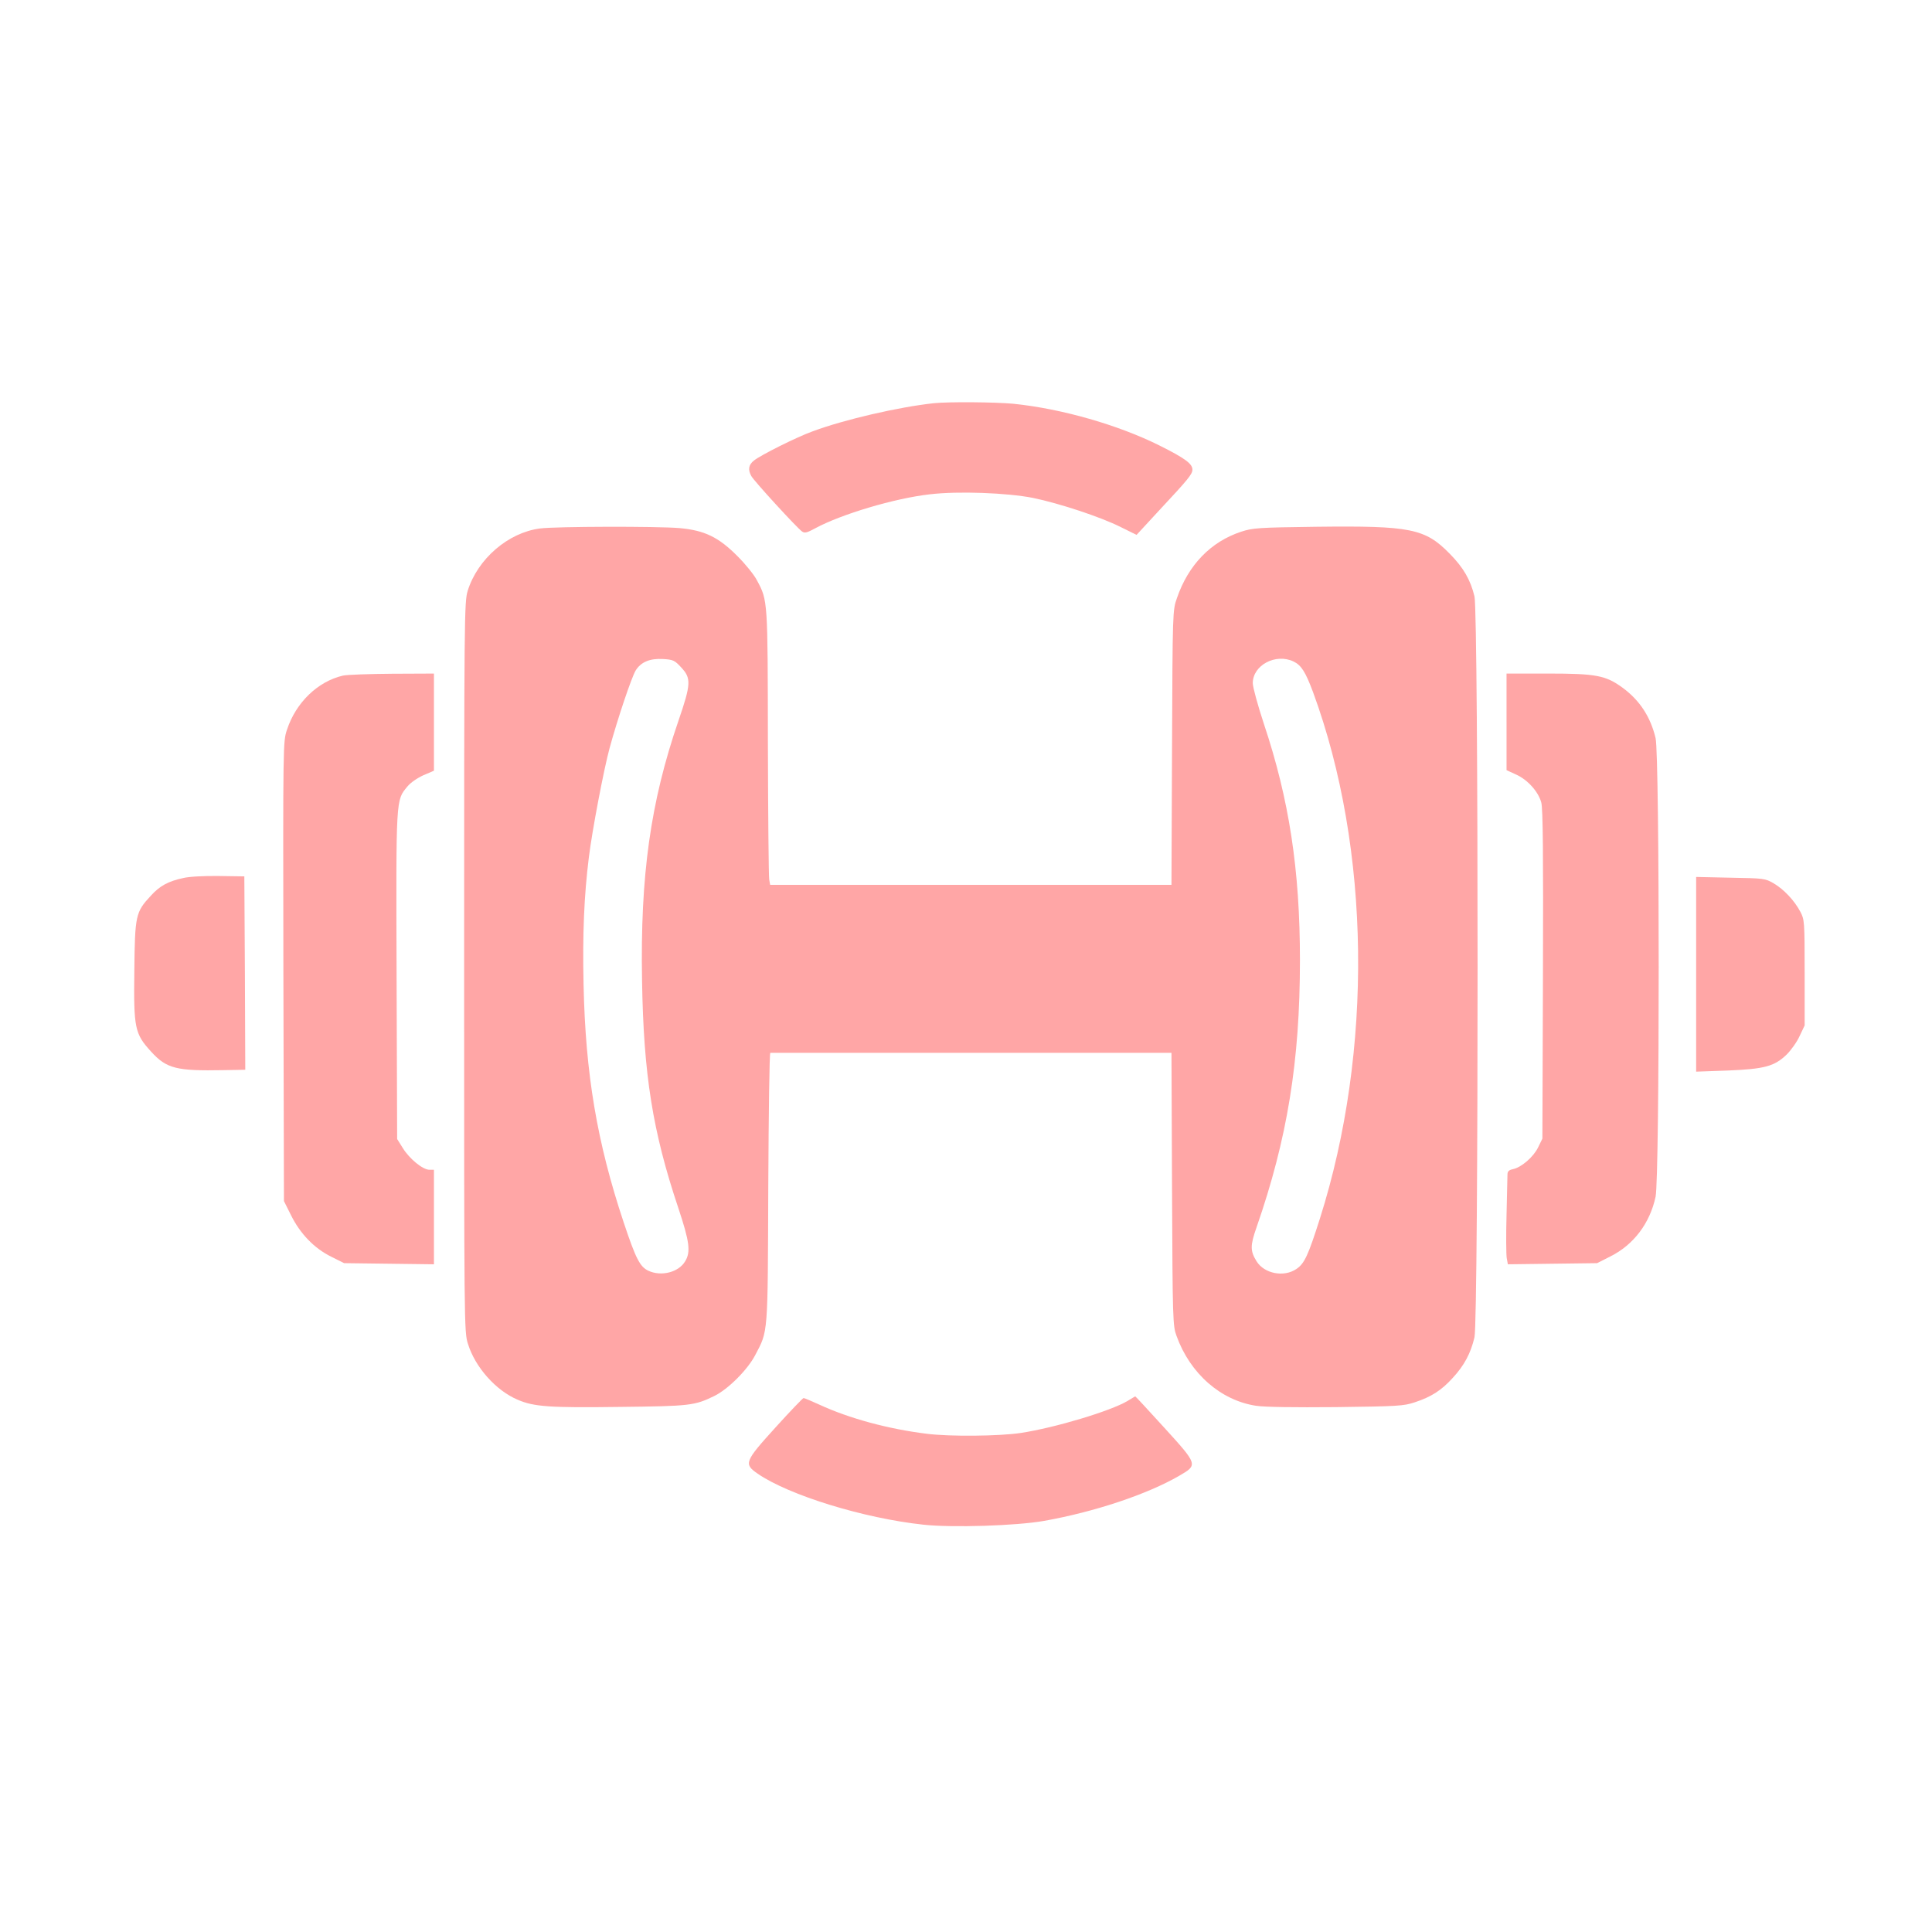
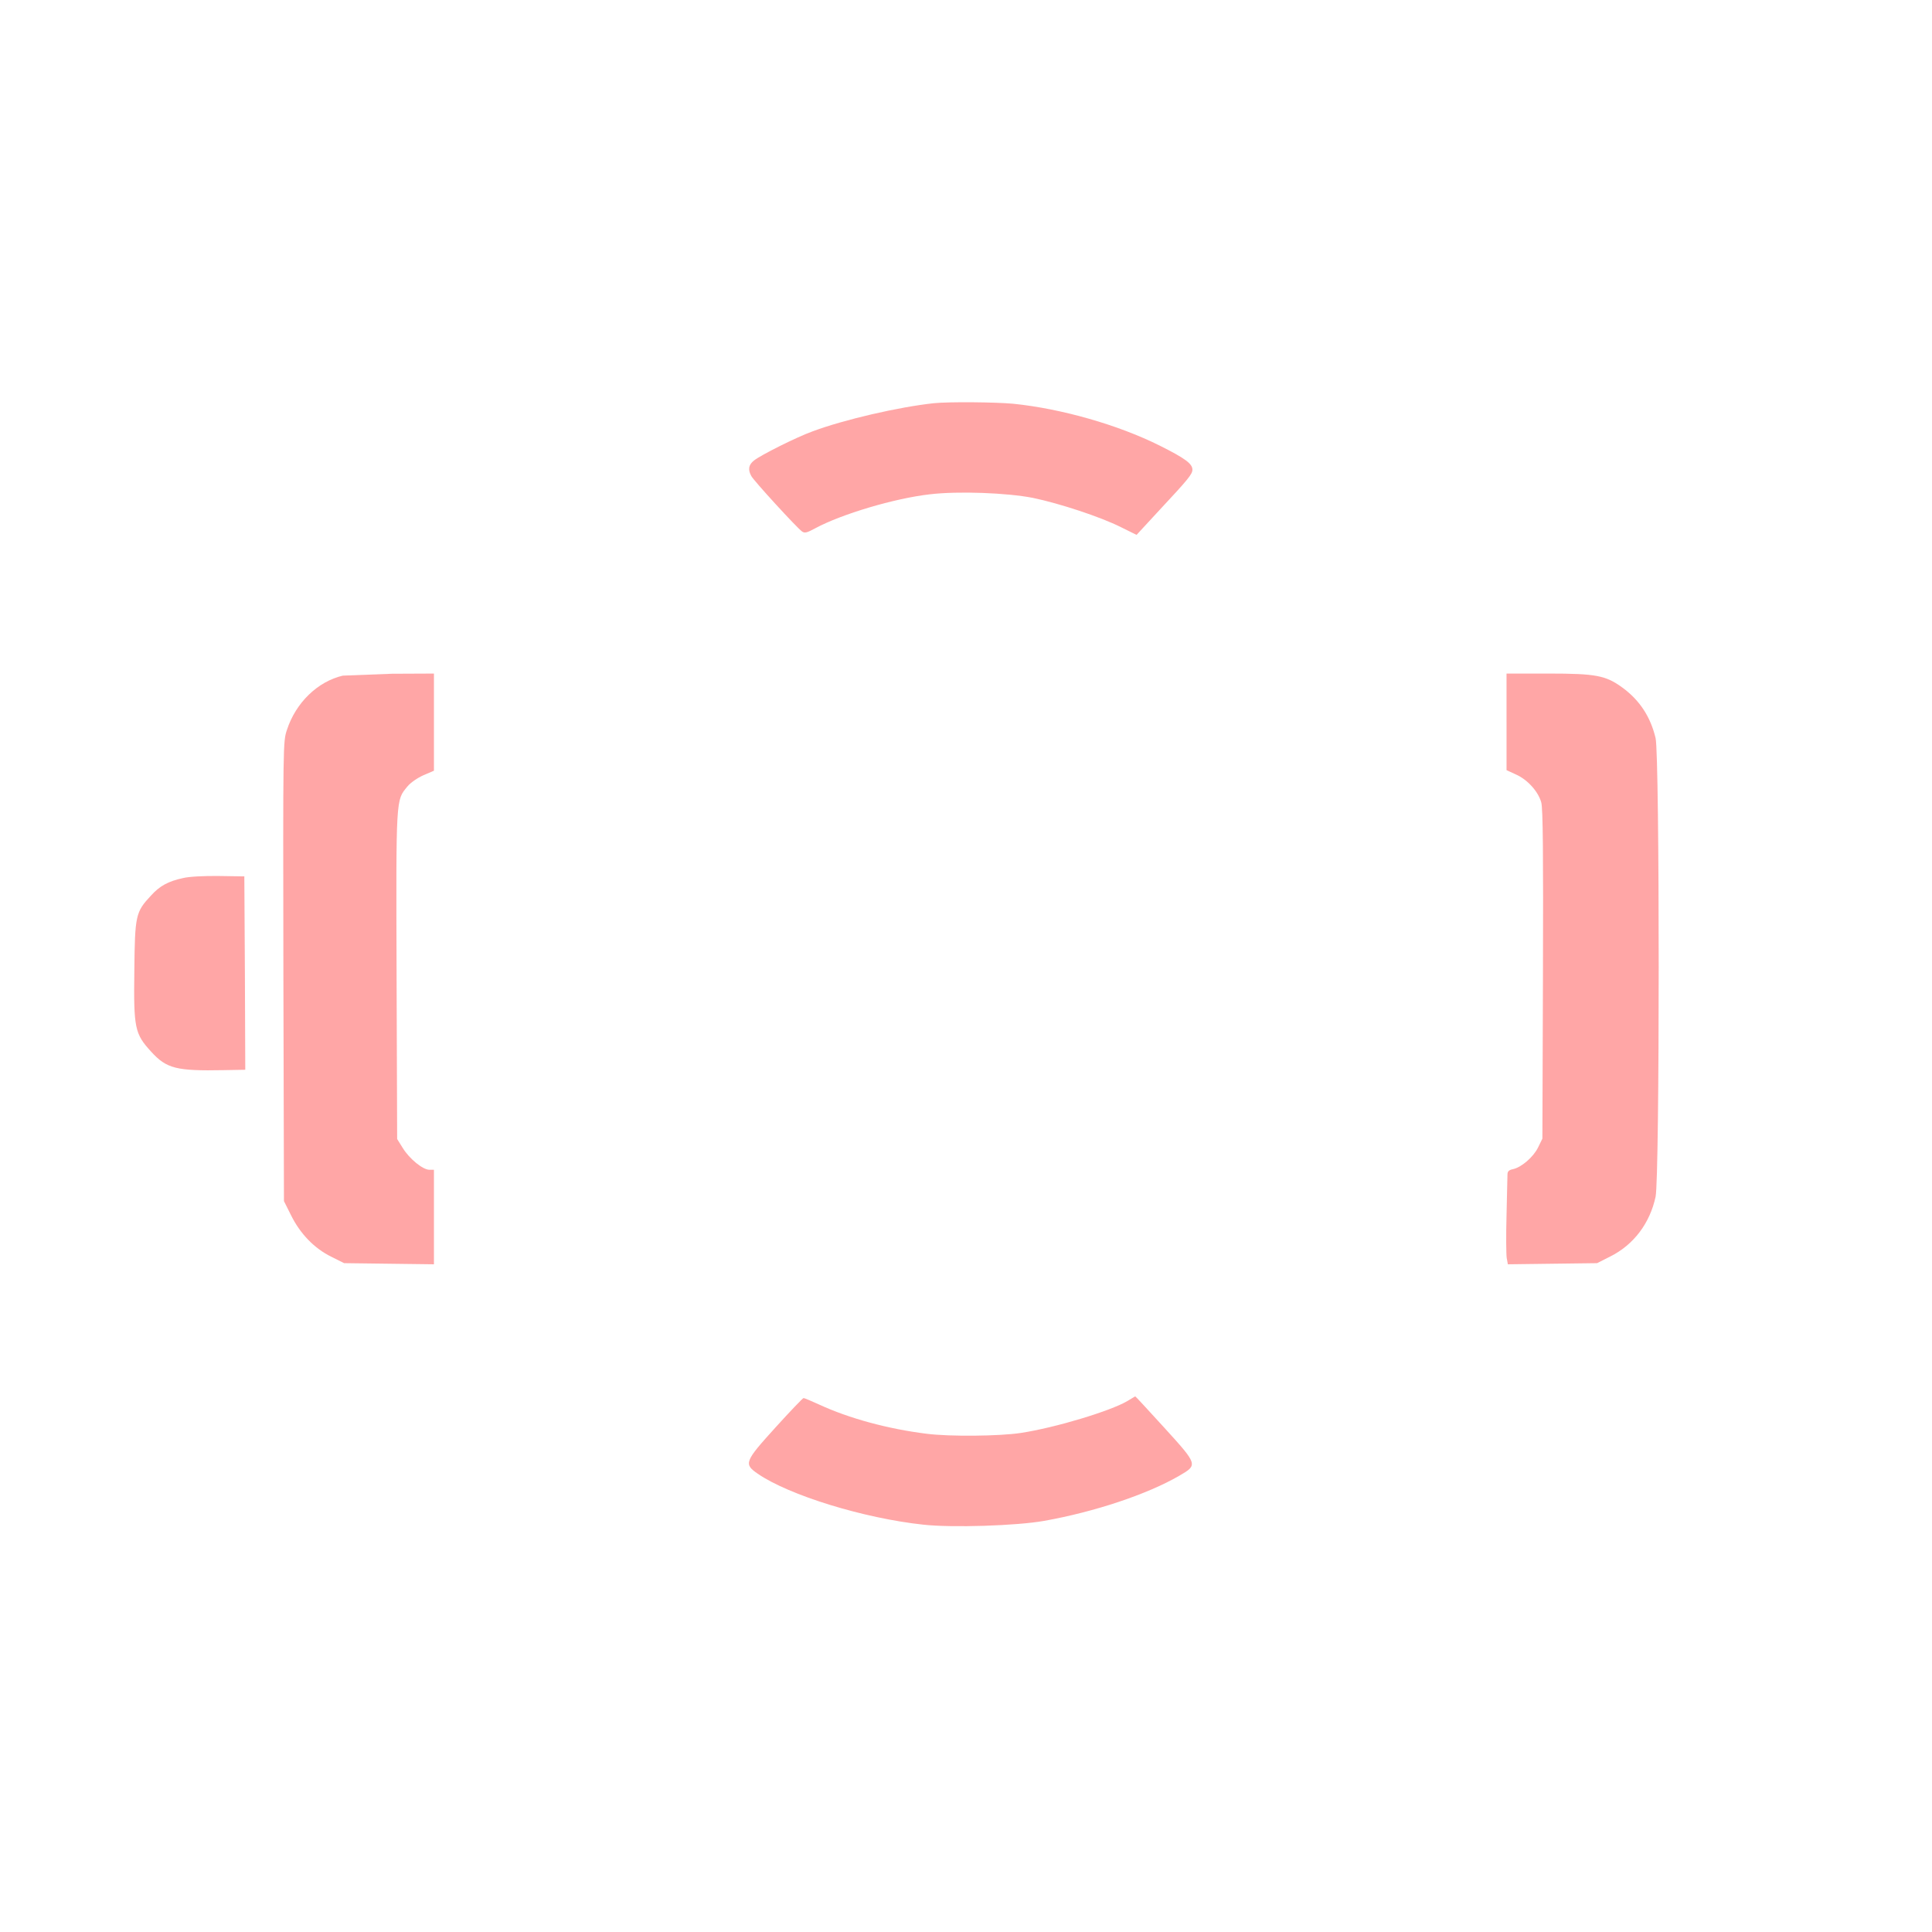
<svg xmlns="http://www.w3.org/2000/svg" version="1.0" width="1024pt" height="1024pt" viewBox="0 0 1024 1024" preserveAspectRatio="xMidYMid meet">
  <g transform="translate(0,1024) scale(0.1,-0.1)" fill="#ffa6a6" stroke="none">
    <path d="M4950 8103 c-186 -20 -477 -87 -645 -150 -83 -30 -273 -125 -309 -154 -28 -22 -33 -48 -14 -82 12 -24 241 -274 269 -294 14 -10 26 -7 70 17 139 75 421 159 607 180 150 18 410 8 547 -19 140 -29 359 -101 466 -155 l83 -41 120 130 c155 166 176 192 176 216 0 31 -39 60 -173 127 -220 110 -521 196 -776 222 -96 9 -342 11 -421 3z" />
-     <path d="M2862 7439 c-169 -22 -330 -161 -383 -330 -18 -59 -19 -125 -19 -1994 0 -1900 0 -1934 20 -1997 38 -124 148 -248 264 -297 86 -37 168 -43 539 -38 374 4 399 7 503 58 72 35 176 138 217 217 69 131 66 101 69 890 2 391 6 712 11 712 4 0 484 0 1067 0 l1059 0 3 -722 c3 -700 4 -725 24 -779 72 -200 235 -342 422 -370 47 -7 199 -9 425 -7 323 4 357 6 414 25 89 29 143 64 202 129 62 67 96 131 116 216 22 96 22 3831 0 3927 -21 88 -59 153 -131 226 -131 134 -207 149 -709 143 -305 -4 -335 -6 -396 -26 -162 -53 -281 -177 -341 -352 -23 -65 -23 -70 -26 -792 l-3 -728 -1063 0 -1064 0 -5 28 c-3 15 -6 340 -7 723 -1 758 0 756 -58 863 -14 28 -60 85 -102 127 -101 102 -175 138 -309 150 -120 10 -654 9 -739 -2z m749 -737 c53 -57 52 -87 -15 -282 -148 -431 -203 -820 -193 -1377 8 -499 56 -799 192 -1205 60 -180 67 -234 36 -284 -35 -58 -127 -81 -195 -49 -44 21 -66 63 -130 255 -142 426 -203 789 -213 1262 -6 267 3 474 28 673 17 140 79 466 110 580 42 154 116 374 138 411 28 45 75 65 145 61 54 -3 62 -7 97 -45z m3245 32 c41 -20 63 -54 104 -164 305 -830 318 -1899 36 -2788 -63 -198 -82 -239 -125 -268 -66 -45 -170 -25 -211 41 -34 55 -34 83 0 180 163 469 230 880 230 1416 0 478 -57 851 -191 1252 -32 97 -59 195 -59 216 0 95 121 160 216 115z" />
-     <path d="M1817 6659 c-133 -31 -249 -143 -296 -287 -21 -62 -21 -70 -19 -1280 l3 -1218 38 -76 c48 -97 123 -175 213 -219 l68 -34 238 -3 238 -3 0 250 0 251 -24 0 c-35 0 -106 58 -141 115 l-30 48 -3 865 c-3 951 -4 929 57 1003 17 21 54 46 85 60 l56 24 0 258 0 257 -222 -1 c-123 -1 -240 -5 -261 -10z" />
+     <path d="M1817 6659 c-133 -31 -249 -143 -296 -287 -21 -62 -21 -70 -19 -1280 l3 -1218 38 -76 c48 -97 123 -175 213 -219 l68 -34 238 -3 238 -3 0 250 0 251 -24 0 c-35 0 -106 58 -141 115 l-30 48 -3 865 c-3 951 -4 929 57 1003 17 21 54 46 85 60 l56 24 0 258 0 257 -222 -1 z" />
    <path d="M7985 6414 l0 -256 50 -23 c61 -27 118 -90 134 -148 9 -31 11 -277 9 -912 l-3 -870 -23 -47 c-25 -51 -89 -106 -134 -115 -20 -4 -28 -12 -28 -27 0 -11 -3 -109 -5 -216 -3 -107 -2 -210 1 -228 l6 -33 237 3 236 3 69 35 c125 62 211 177 241 317 22 103 22 2338 0 2431 -27 113 -84 200 -175 267 -89 65 -140 75 -393 75 l-222 0 0 -256z" />
    <path d="M970 5586 c-79 -17 -124 -42 -170 -93 -81 -87 -85 -103 -88 -398 -4 -305 2 -334 89 -429 82 -90 133 -103 387 -98 l112 2 -2 513 -3 512 -135 2 c-79 1 -158 -3 -190 -11z" />
-     <path d="M8990 5076 l0 -516 168 6 c194 8 247 22 312 85 23 23 54 66 68 97 l27 57 0 280 c0 273 -1 281 -23 323 -32 60 -87 118 -141 150 -45 26 -51 27 -228 30 l-183 4 0 -516z" />
    <path d="M5975 2814 c-90 -53 -381 -141 -565 -169 -111 -17 -378 -20 -500 -4 -202 25 -409 81 -567 154 -42 19 -79 35 -84 35 -4 0 -71 -70 -148 -155 -165 -182 -170 -194 -95 -246 166 -114 561 -236 877 -270 152 -17 494 -6 641 20 269 48 547 141 716 239 100 58 100 58 -80 256 -83 91 -152 166 -153 165 -1 0 -20 -12 -42 -25z" />
  </g>
</svg>